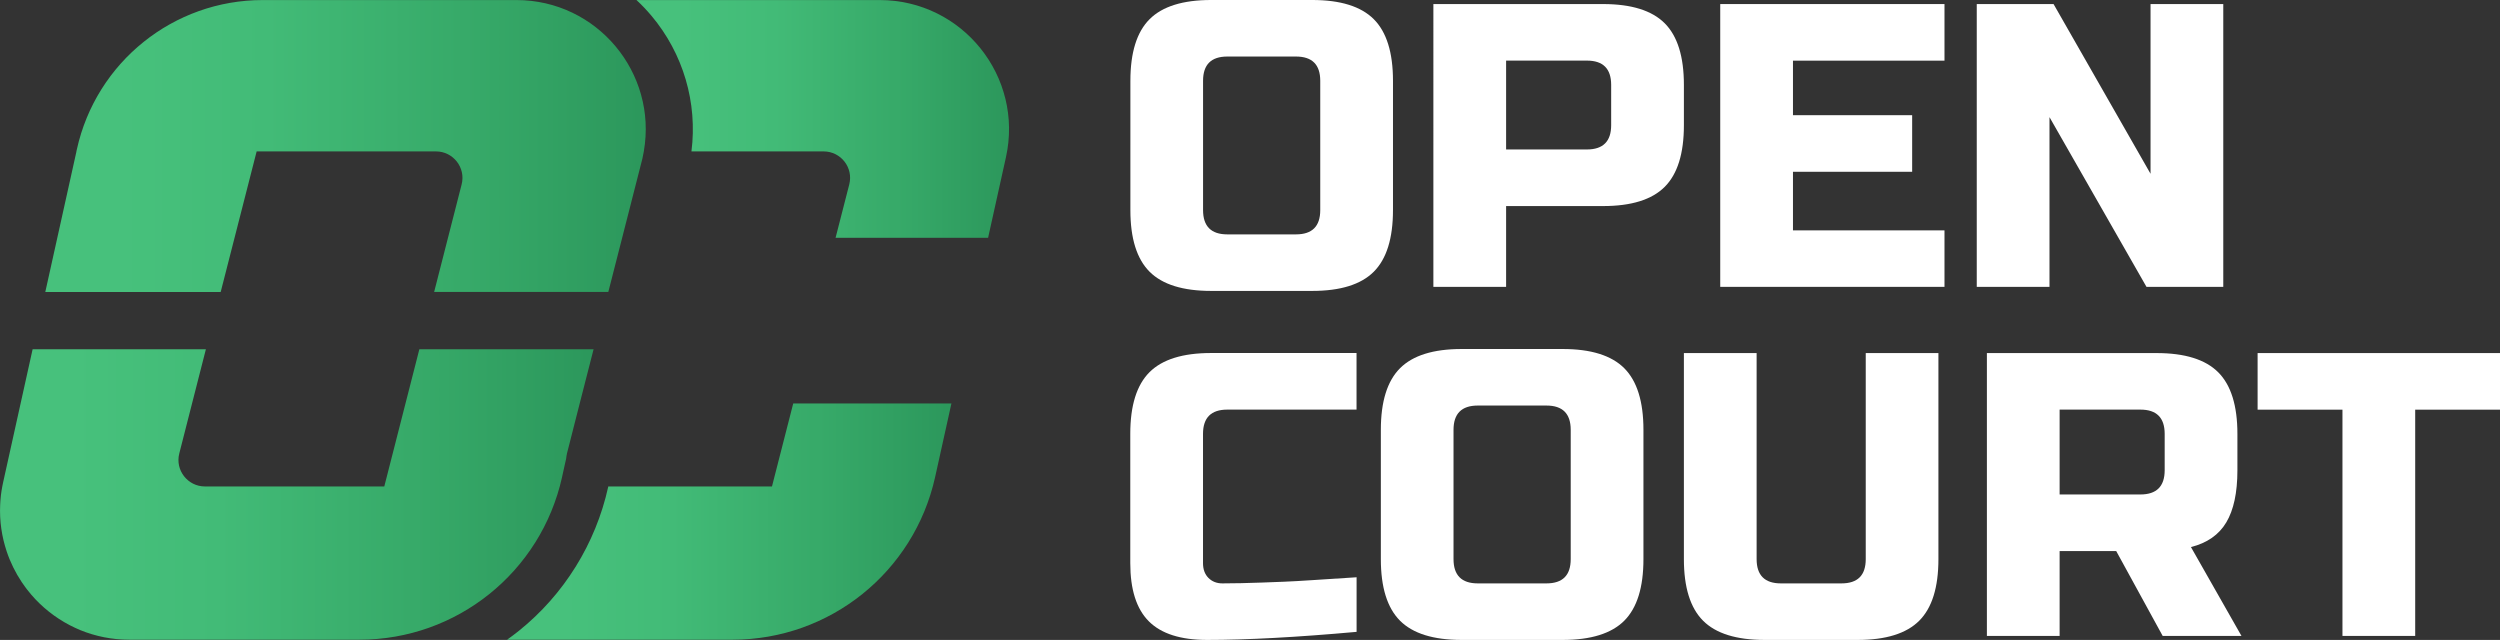
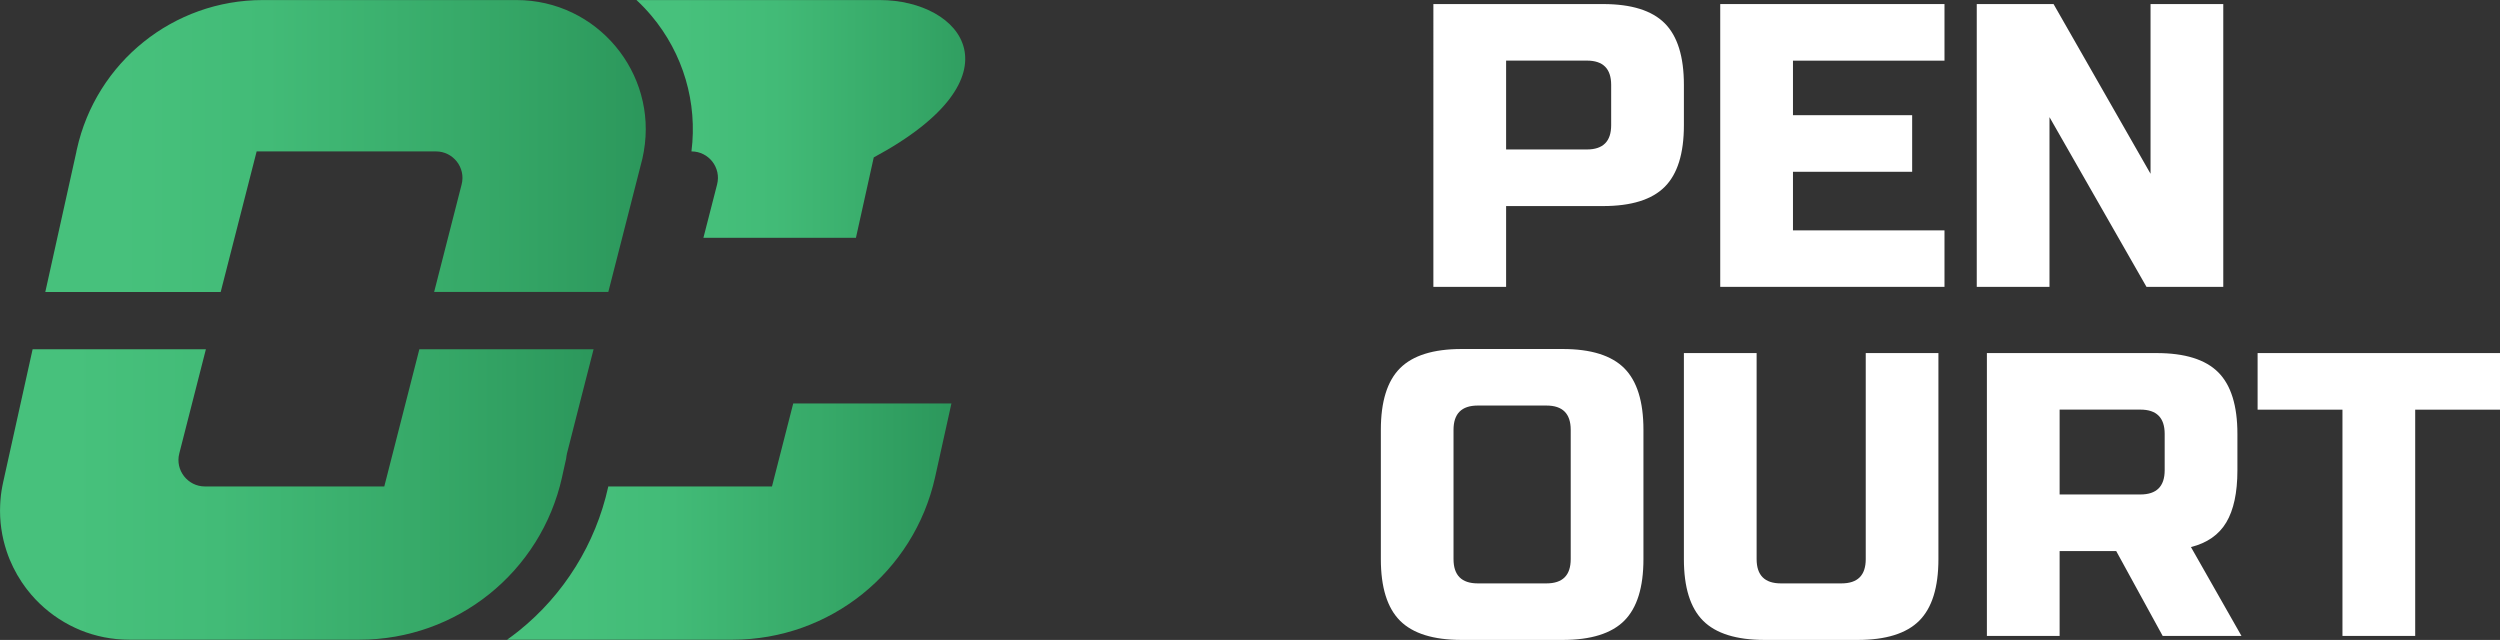
<svg xmlns="http://www.w3.org/2000/svg" xmlns:xlink="http://www.w3.org/1999/xlink" id="Capa_2" data-name="Capa 2" viewBox="0 0 449.27 115">
  <rect x="0" y="0" width="449.27" height="115" fill="#333333" stroke="none" />
  <defs>
    <style>
      .cls-1 {
        fill: url(#Degradado_sin_nombre_13);
      }

      .cls-1, .cls-2, .cls-3, .cls-4, .cls-5 {
        stroke-width: 0px;
      }

      .cls-2 {
        fill: url(#Degradado_sin_nombre_13-4);
      }

      .cls-3 {
        fill: #fff;
      }

      .cls-4 {
        fill: url(#Degradado_sin_nombre_13-3);
      }

      .cls-5 {
        fill: url(#Degradado_sin_nombre_13-2);
      }
    </style>
    <linearGradient id="Degradado_sin_nombre_13" data-name="Degradado sin nombre 13" x1="0" y1="88.87" x2="106.69" y2="88.87" gradientUnits="userSpaceOnUse">
      <stop offset=".12" stop-color="#47c17c" />
      <stop offset=".37" stop-color="#42bb77" />
      <stop offset=".69" stop-color="#37aa69" />
      <stop offset=".7" stop-color="#37aa69" />
      <stop offset=".99" stop-color="#2c985c" />
    </linearGradient>
    <linearGradient id="Degradado_sin_nombre_13-2" data-name="Degradado sin nombre 13" x1="8.14" y1="26.24" x2="116.05" y2="26.24" xlink:href="#Degradado_sin_nombre_13" />
    <linearGradient id="Degradado_sin_nombre_13-3" data-name="Degradado sin nombre 13" x1="91.13" y1="93.73" x2="170.99" y2="93.73" xlink:href="#Degradado_sin_nombre_13" />
    <linearGradient id="Degradado_sin_nombre_13-4" data-name="Degradado sin nombre 13" x1="114.38" y1="21.37" x2="181.34" y2="21.37" xlink:href="#Degradado_sin_nombre_13" />
  </defs>
  <g id="Capa_1-2" data-name="Capa 1">
    <g>
      <g>
-         <path class="cls-3" d="m250.33,37.76c0,5.08-1.15,8.77-3.45,11.07s-5.99,3.45-11.07,3.45h-18.15c-5.08,0-8.77-1.15-11.07-3.45-2.3-2.3-3.45-5.99-3.45-11.07V14.52c0-5.08,1.15-8.77,3.45-11.07s5.99-3.45,11.07-3.45h18.15c5.08,0,8.77,1.15,11.07,3.45,2.3,2.3,3.45,5.99,3.45,11.07v23.24Zm-13.07-23.24c0-2.9-1.45-4.36-4.36-4.36h-12.34c-2.9,0-4.36,1.45-4.36,4.36v23.24c0,2.9,1.45,4.36,4.36,4.36h12.34c2.91,0,4.36-1.45,4.36-4.36V14.52Z" />
        <path class="cls-3" d="m257.59.73h30.5c5.08,0,8.77,1.15,11.07,3.45,2.3,2.3,3.45,5.99,3.45,11.07v7.26c0,5.08-1.15,8.77-3.45,11.07-2.3,2.3-5.99,3.45-11.07,3.45h-17.43v14.52h-13.07V.73Zm31.95,14.52c0-2.9-1.45-4.36-4.36-4.36h-14.52v15.97h14.52c2.9,0,4.36-1.45,4.36-4.36v-7.26Z" />
        <path class="cls-3" d="m349.44,51.55h-40.3V.73h40.3v10.17h-27.23v9.8h21.42v10.17h-21.42v10.53h27.23v10.17Z" />
        <path class="cls-3" d="m399.54,51.55h-13.8l-17.43-30.5v30.5h-13.07V.73h13.8l17.43,30.5V.73h13.07v50.83Z" />
-         <path class="cls-3" d="m243.79,113.55c-10.79.97-19.75,1.45-26.87,1.45-4.74,0-8.23-1.11-10.46-3.34-2.23-2.23-3.34-5.71-3.34-10.46v-23.24c0-5.08,1.15-8.77,3.45-11.07,2.3-2.3,5.99-3.45,11.07-3.45h26.14v10.17h-23.23c-2.9,0-4.36,1.45-4.36,4.36v23.24c0,1.11.33,2,.98,2.65.65.65,1.49.98,2.5.98s2.13-.01,3.34-.04c1.21-.02,2.47-.06,3.78-.11s2.62-.1,3.96-.15c1.33-.05,3.05-.15,5.16-.29,2.11-.14,4.73-.31,7.88-.51v9.8Z" />
        <path class="cls-3" d="m295.34,100.48c0,5.08-1.15,8.77-3.45,11.07s-5.99,3.45-11.07,3.45h-18.15c-5.08,0-8.77-1.15-11.07-3.45-2.3-2.3-3.45-5.99-3.45-11.07v-23.24c0-5.08,1.15-8.77,3.45-11.07s5.99-3.45,11.07-3.45h18.15c5.08,0,8.77,1.15,11.07,3.45,2.3,2.3,3.45,5.99,3.45,11.07v23.24Zm-13.07-23.24c0-2.9-1.45-4.36-4.36-4.36h-12.34c-2.9,0-4.36,1.45-4.36,4.36v23.24c0,2.9,1.45,4.36,4.36,4.36h12.34c2.91,0,4.36-1.45,4.36-4.36v-23.24Z" />
        <path class="cls-3" d="m335.28,63.45h13.07v37.03c0,5.08-1.15,8.77-3.45,11.07s-5.99,3.45-11.07,3.45h-16.7c-5.08,0-8.77-1.15-11.07-3.45-2.3-2.3-3.45-5.99-3.45-11.07v-37.03h13.07v37.03c0,2.9,1.45,4.36,4.36,4.36h10.89c2.91,0,4.36-1.45,4.36-4.36v-37.03Z" />
        <path class="cls-3" d="m357.06,63.45h30.5c5.08,0,8.77,1.15,11.07,3.45,2.3,2.3,3.45,5.99,3.45,11.07v6.54c0,4.02-.67,7.14-2,9.37-1.33,2.23-3.45,3.7-6.35,4.43l9.08,15.97h-14.16l-8.35-15.25h-10.17v15.25h-13.07v-50.83Zm31.95,14.52c0-2.9-1.45-4.36-4.36-4.36h-14.52v15.25h14.52c2.9,0,4.36-1.45,4.36-4.36v-6.54Z" />
        <path class="cls-3" d="m434.03,114.28h-13.07v-40.66h-15.25v-10.17h43.57v10.17h-15.25v40.66Z" />
      </g>
      <g>
        <path class="cls-1" d="m101.01,85.73l.02-.11.72-3.24v-.05c.02-.14.03-.29.06-.42.02-.14.05-.29.08-.42l.36-1.41,1.93-7.58,2.49-9.73h-31.31l-6.3,24.65h-32.23c-3.1,0-5.38-2.93-4.61-5.93l4.78-18.72H5.86L.56,86.69c-.05.25-.11.49-.15.73-.1.52-.18,1.03-.24,1.55,0,.06-.02.12-.02.18-.05.52-.1,1.03-.12,1.55-.14,2.91.29,5.75,1.17,8.39.65,1.96,1.57,3.81,2.7,5.51.21.31.42.61.64.91.11.15.22.3.34.45.22.29.46.57.7.86,0,0,0,0,0,0,.24.28.48.55.73.82,2.04,2.16,4.49,3.95,7.26,5.22.29.13.59.26.89.39,2.7,1.1,5.66,1.71,8.8,1.71h41.34c17.49,0,32.62-12.15,36.41-29.23Z" />
        <path class="cls-5" d="m46.12,27.21h32.23c3.1,0,5.38,2.93,4.61,5.93l-4.94,19.32h31.3l2.49-9.73,3.62-14.17.06-.28c.08-.36.15-.72.21-1.08C118.16,13.09,107.3.01,92.8.01h-45.59C31.17.01,17.29,11.16,13.82,26.81l-.09.4v.05s-.12.54-.12.54l-5.47,24.67h31.52l6.46-25.25Z" />
        <path class="cls-4" d="m138.74,87.42h-29.43l-.02.11c-2.25,10.18-7.95,19.34-16.04,25.83-.69.55-1.4,1.09-2.12,1.6h40.51c17.49,0,32.62-12.15,36.41-29.23l2.93-13.23h-28.43l-3.82,14.92Z" />
-         <path class="cls-2" d="m158.08.01h-43.7c.95.87,1.84,1.82,2.69,2.82,5.72,6.81,8.3,15.62,7.19,24.38h23.75c3.11,0,5.38,2.93,4.61,5.93l-2.46,9.59h27.41l3.2-14.44C184,13.77,172.95.01,158.08.01Z" />
+         <path class="cls-2" d="m158.08.01h-43.7c.95.87,1.84,1.82,2.69,2.82,5.72,6.81,8.3,15.62,7.19,24.38c3.11,0,5.38,2.93,4.61,5.93l-2.46,9.59h27.41l3.2-14.44C184,13.77,172.95.01,158.08.01Z" />
      </g>
    </g>
  </g>
</svg>